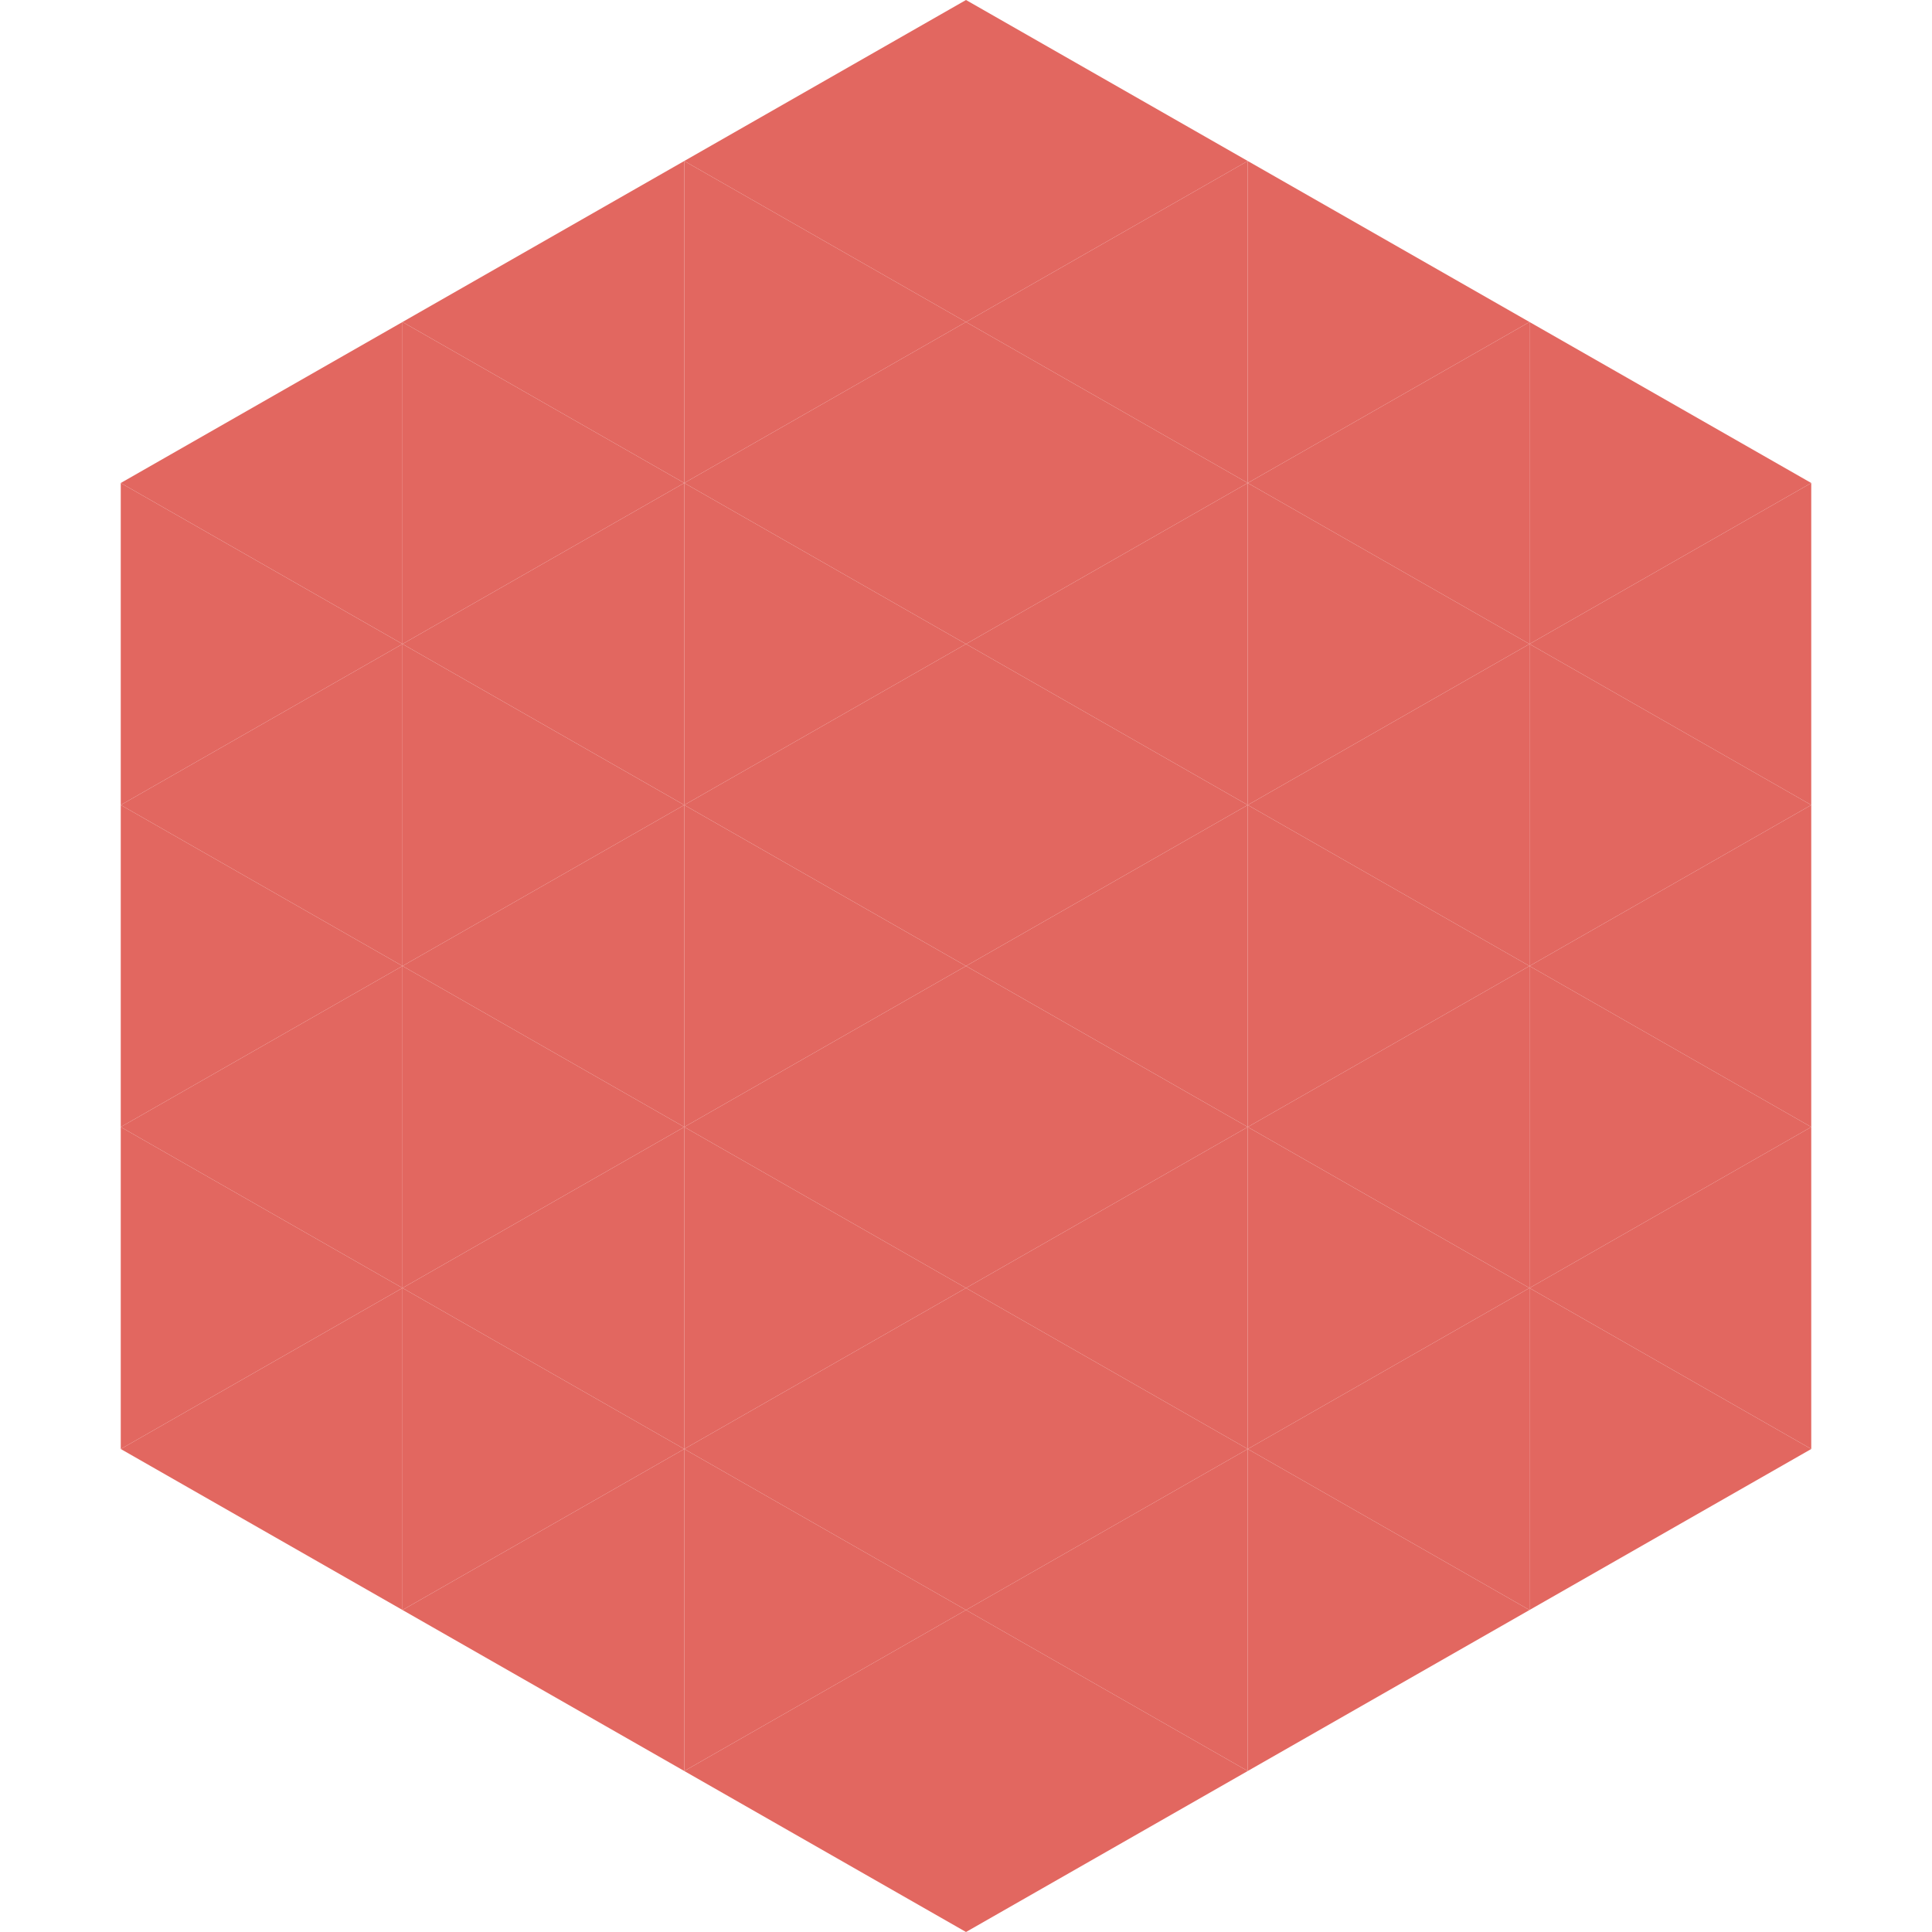
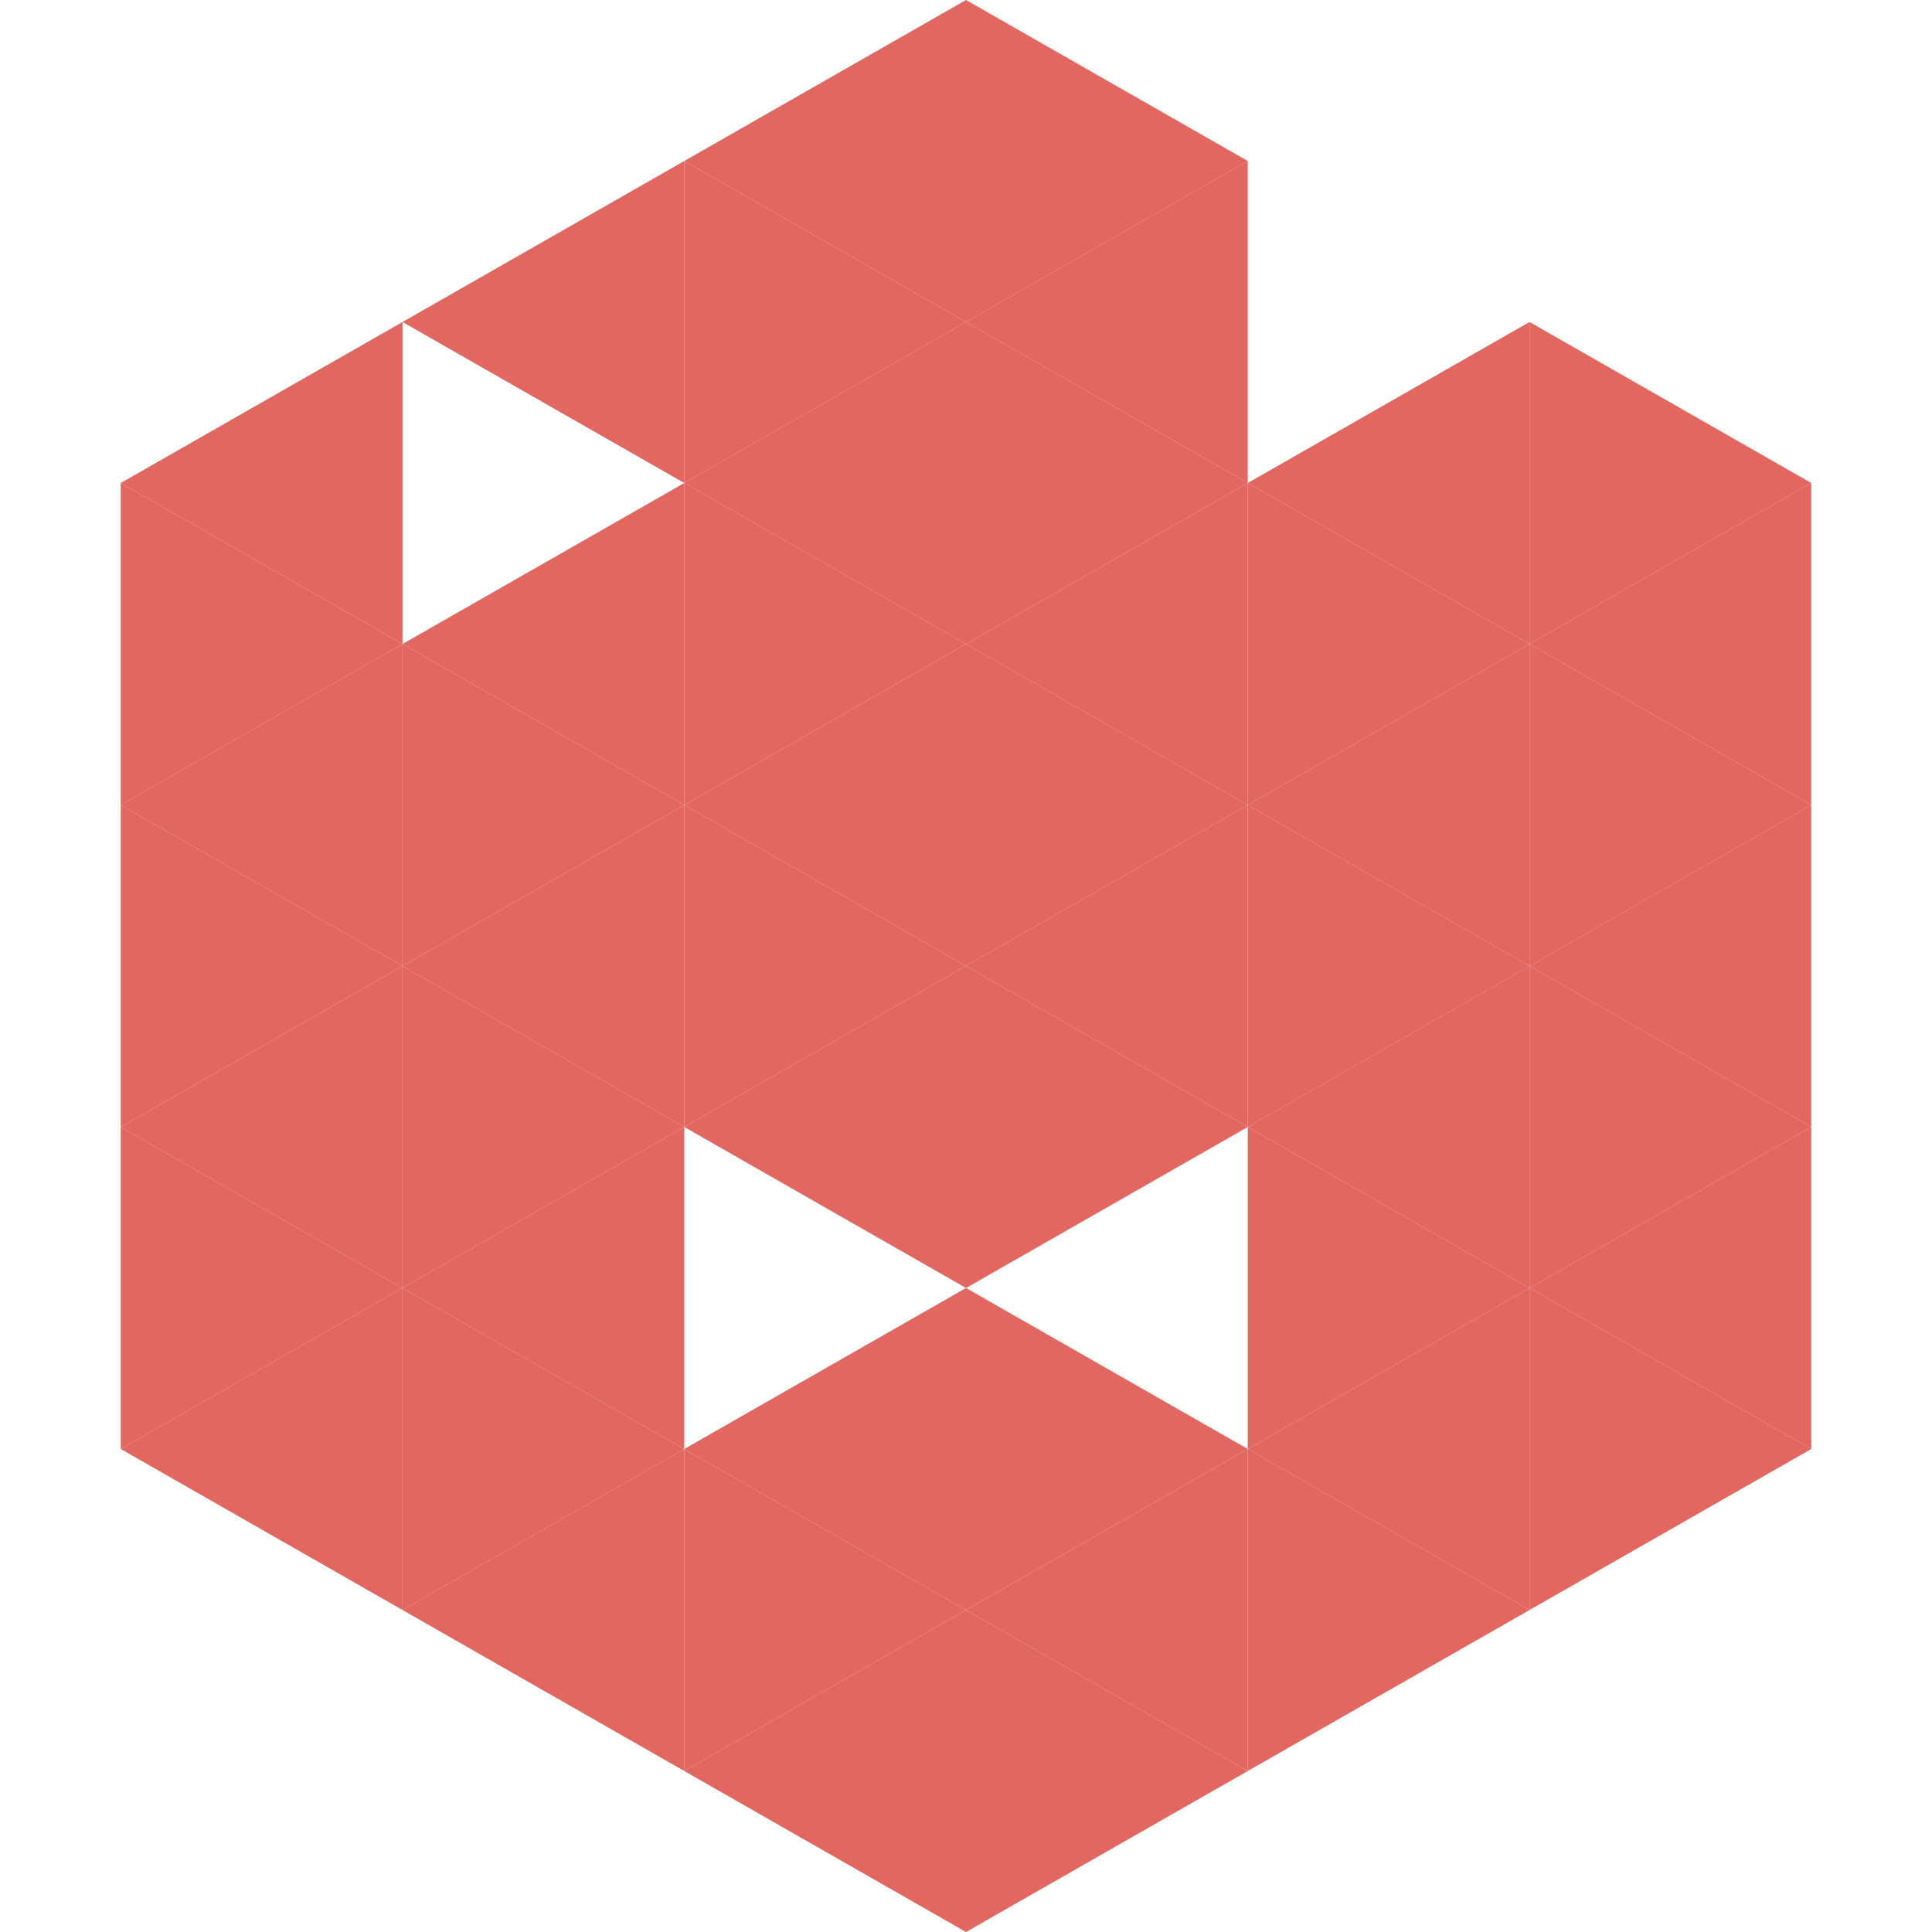
<svg xmlns="http://www.w3.org/2000/svg" width="240" height="240">
  <polygon points="50,40 15,60 50,80" style="fill:rgb(226,103,96)" />
  <polygon points="190,40 225,60 190,80" style="fill:rgb(226,103,96)" />
  <polygon points="15,60 50,80 15,100" style="fill:rgb(226,103,96)" />
  <polygon points="225,60 190,80 225,100" style="fill:rgb(226,103,96)" />
  <polygon points="50,80 15,100 50,120" style="fill:rgb(226,103,96)" />
  <polygon points="190,80 225,100 190,120" style="fill:rgb(226,103,96)" />
  <polygon points="15,100 50,120 15,140" style="fill:rgb(226,103,96)" />
  <polygon points="225,100 190,120 225,140" style="fill:rgb(226,103,96)" />
  <polygon points="50,120 15,140 50,160" style="fill:rgb(226,103,96)" />
  <polygon points="190,120 225,140 190,160" style="fill:rgb(226,103,96)" />
  <polygon points="15,140 50,160 15,180" style="fill:rgb(226,103,96)" />
  <polygon points="225,140 190,160 225,180" style="fill:rgb(226,103,96)" />
  <polygon points="50,160 15,180 50,200" style="fill:rgb(226,103,96)" />
  <polygon points="190,160 225,180 190,200" style="fill:rgb(226,103,96)" />
  <polygon points="15,180 50,200 15,220" style="fill:rgb(255,255,255); fill-opacity:0" />
  <polygon points="225,180 190,200 225,220" style="fill:rgb(255,255,255); fill-opacity:0" />
  <polygon points="50,0 85,20 50,40" style="fill:rgb(255,255,255); fill-opacity:0" />
  <polygon points="190,0 155,20 190,40" style="fill:rgb(255,255,255); fill-opacity:0" />
  <polygon points="85,20 50,40 85,60" style="fill:rgb(226,103,96)" />
-   <polygon points="155,20 190,40 155,60" style="fill:rgb(226,103,96)" />
-   <polygon points="50,40 85,60 50,80" style="fill:rgb(226,103,96)" />
  <polygon points="190,40 155,60 190,80" style="fill:rgb(226,103,96)" />
  <polygon points="85,60 50,80 85,100" style="fill:rgb(226,103,96)" />
  <polygon points="155,60 190,80 155,100" style="fill:rgb(226,103,96)" />
  <polygon points="50,80 85,100 50,120" style="fill:rgb(226,103,96)" />
  <polygon points="190,80 155,100 190,120" style="fill:rgb(226,103,96)" />
  <polygon points="85,100 50,120 85,140" style="fill:rgb(226,103,96)" />
  <polygon points="155,100 190,120 155,140" style="fill:rgb(226,103,96)" />
  <polygon points="50,120 85,140 50,160" style="fill:rgb(226,103,96)" />
  <polygon points="190,120 155,140 190,160" style="fill:rgb(226,103,96)" />
  <polygon points="85,140 50,160 85,180" style="fill:rgb(226,103,96)" />
  <polygon points="155,140 190,160 155,180" style="fill:rgb(226,103,96)" />
  <polygon points="50,160 85,180 50,200" style="fill:rgb(226,103,96)" />
  <polygon points="190,160 155,180 190,200" style="fill:rgb(226,103,96)" />
  <polygon points="85,180 50,200 85,220" style="fill:rgb(226,103,96)" />
  <polygon points="155,180 190,200 155,220" style="fill:rgb(226,103,96)" />
  <polygon points="120,0 85,20 120,40" style="fill:rgb(226,103,96)" />
  <polygon points="120,0 155,20 120,40" style="fill:rgb(226,103,96)" />
  <polygon points="85,20 120,40 85,60" style="fill:rgb(226,103,96)" />
  <polygon points="155,20 120,40 155,60" style="fill:rgb(226,103,96)" />
  <polygon points="120,40 85,60 120,80" style="fill:rgb(226,103,96)" />
  <polygon points="120,40 155,60 120,80" style="fill:rgb(226,103,96)" />
  <polygon points="85,60 120,80 85,100" style="fill:rgb(226,103,96)" />
  <polygon points="155,60 120,80 155,100" style="fill:rgb(226,103,96)" />
  <polygon points="120,80 85,100 120,120" style="fill:rgb(226,103,96)" />
  <polygon points="120,80 155,100 120,120" style="fill:rgb(226,103,96)" />
  <polygon points="85,100 120,120 85,140" style="fill:rgb(226,103,96)" />
  <polygon points="155,100 120,120 155,140" style="fill:rgb(226,103,96)" />
  <polygon points="120,120 85,140 120,160" style="fill:rgb(226,103,96)" />
  <polygon points="120,120 155,140 120,160" style="fill:rgb(226,103,96)" />
-   <polygon points="85,140 120,160 85,180" style="fill:rgb(226,103,96)" />
-   <polygon points="155,140 120,160 155,180" style="fill:rgb(226,103,96)" />
  <polygon points="120,160 85,180 120,200" style="fill:rgb(226,103,96)" />
  <polygon points="120,160 155,180 120,200" style="fill:rgb(226,103,96)" />
  <polygon points="85,180 120,200 85,220" style="fill:rgb(226,103,96)" />
  <polygon points="155,180 120,200 155,220" style="fill:rgb(226,103,96)" />
  <polygon points="120,200 85,220 120,240" style="fill:rgb(226,103,96)" />
  <polygon points="120,200 155,220 120,240" style="fill:rgb(226,103,96)" />
  <polygon points="85,220 120,240 85,260" style="fill:rgb(255,255,255); fill-opacity:0" />
  <polygon points="155,220 120,240 155,260" style="fill:rgb(255,255,255); fill-opacity:0" />
</svg>